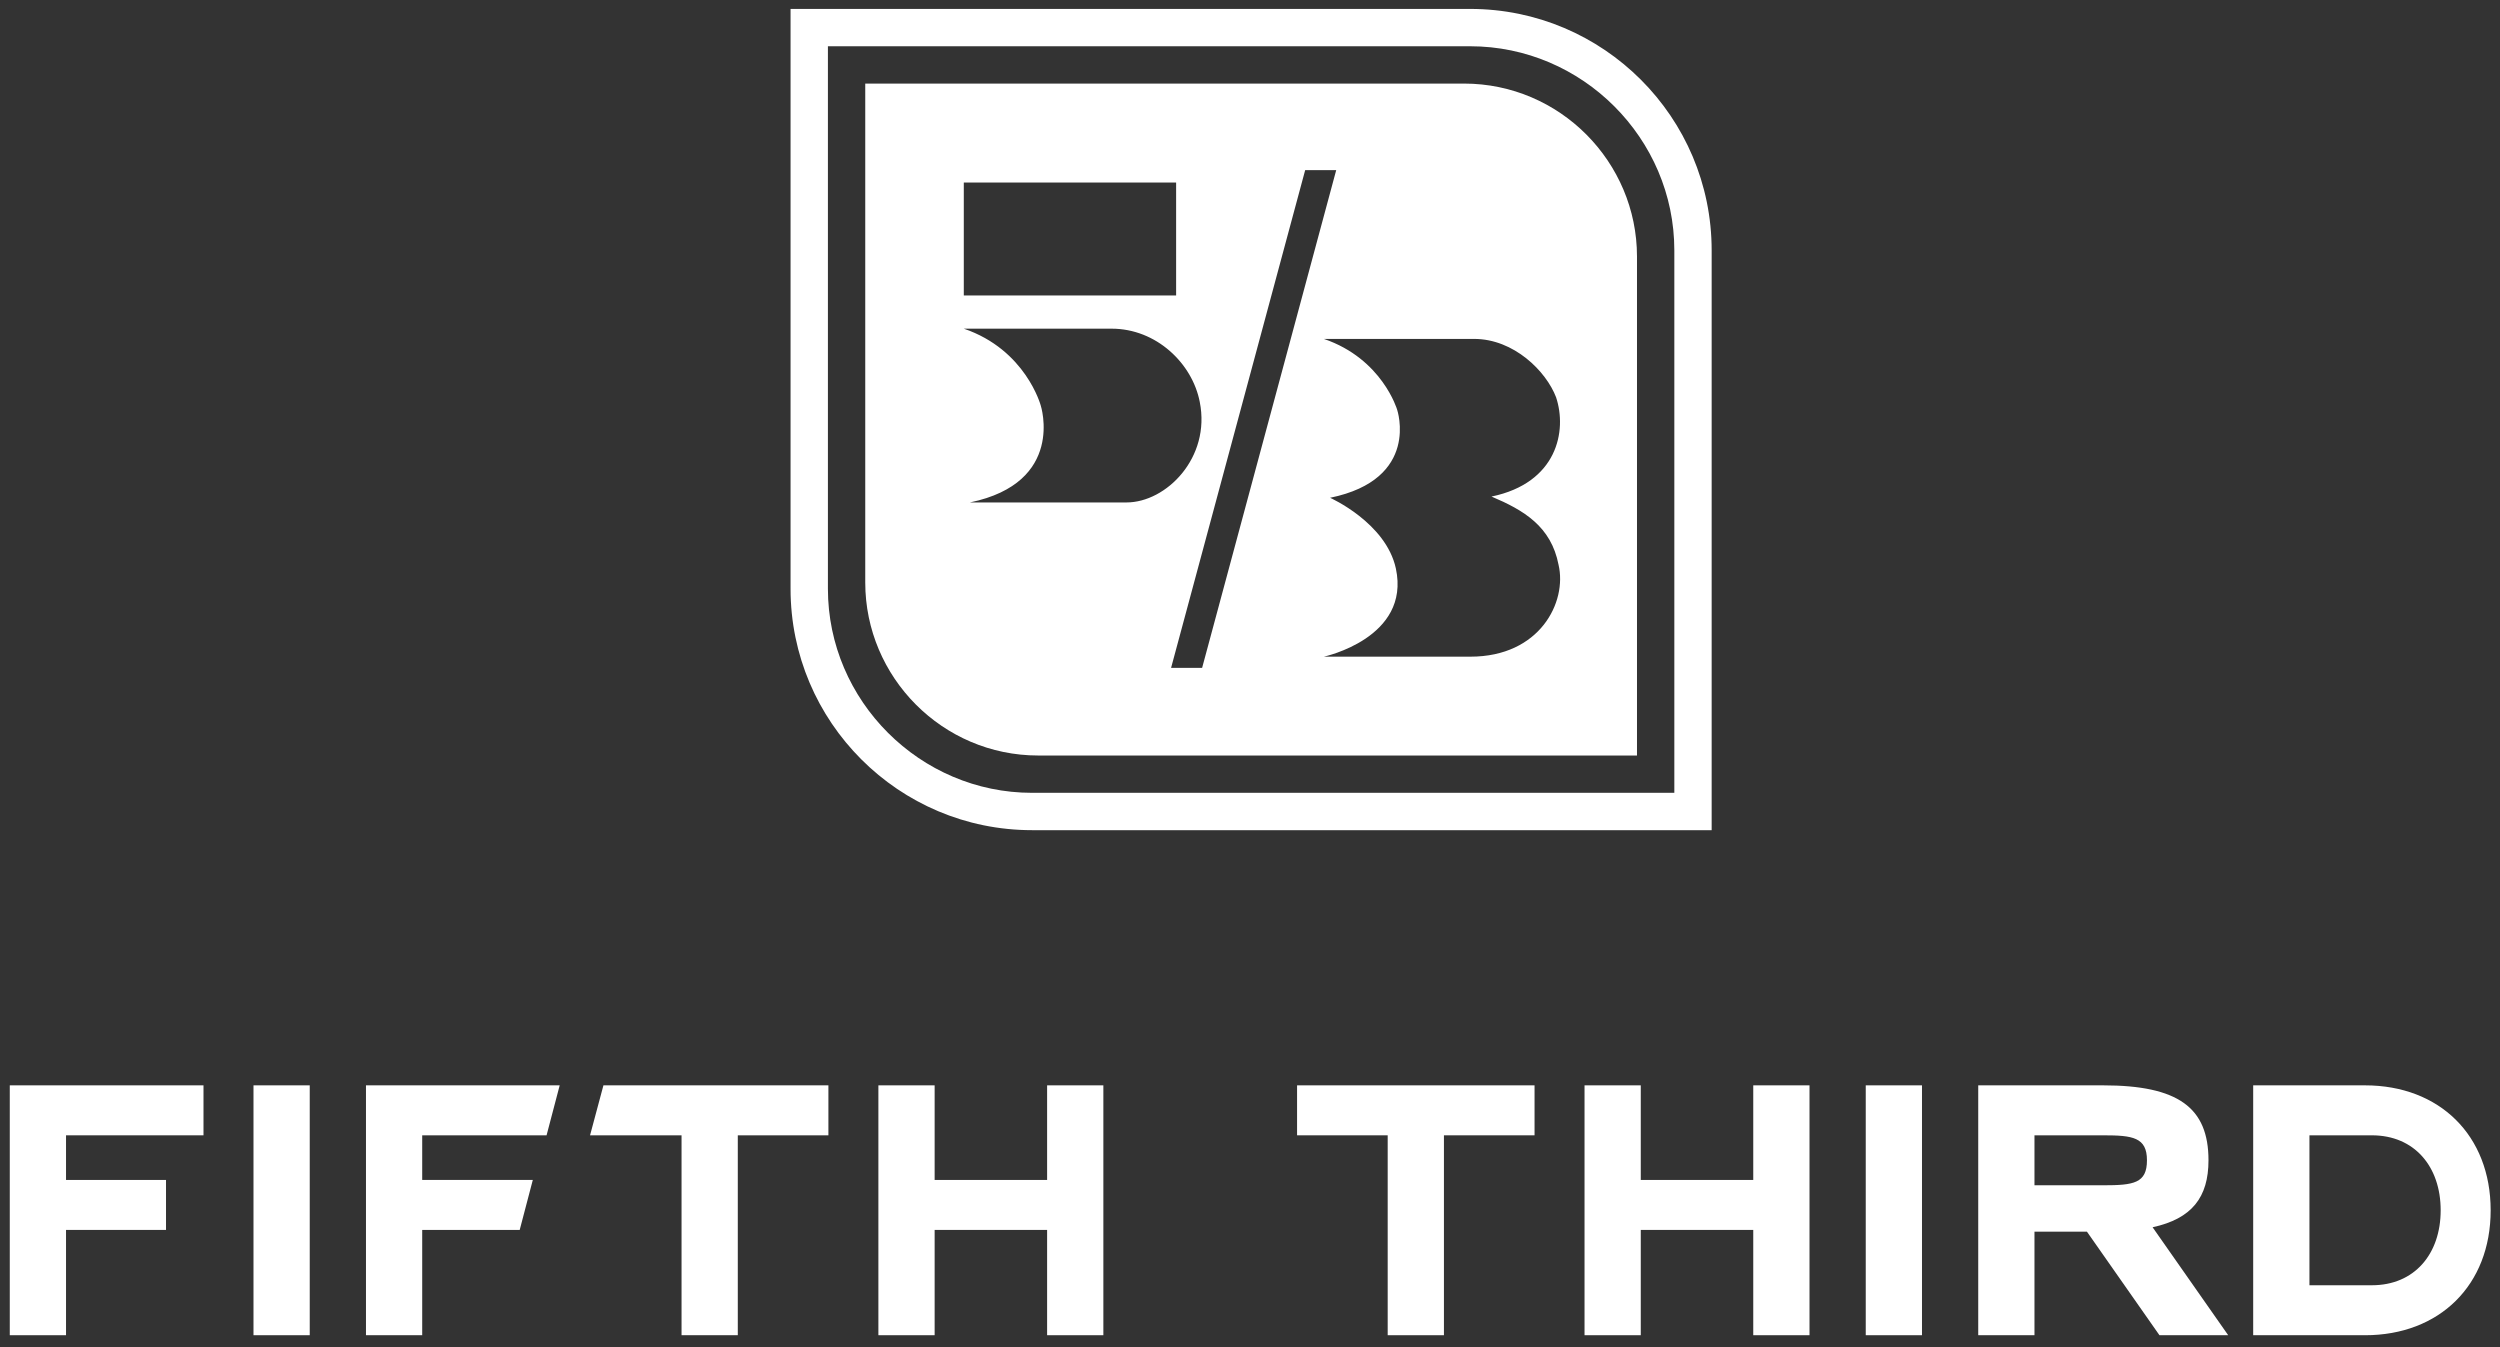
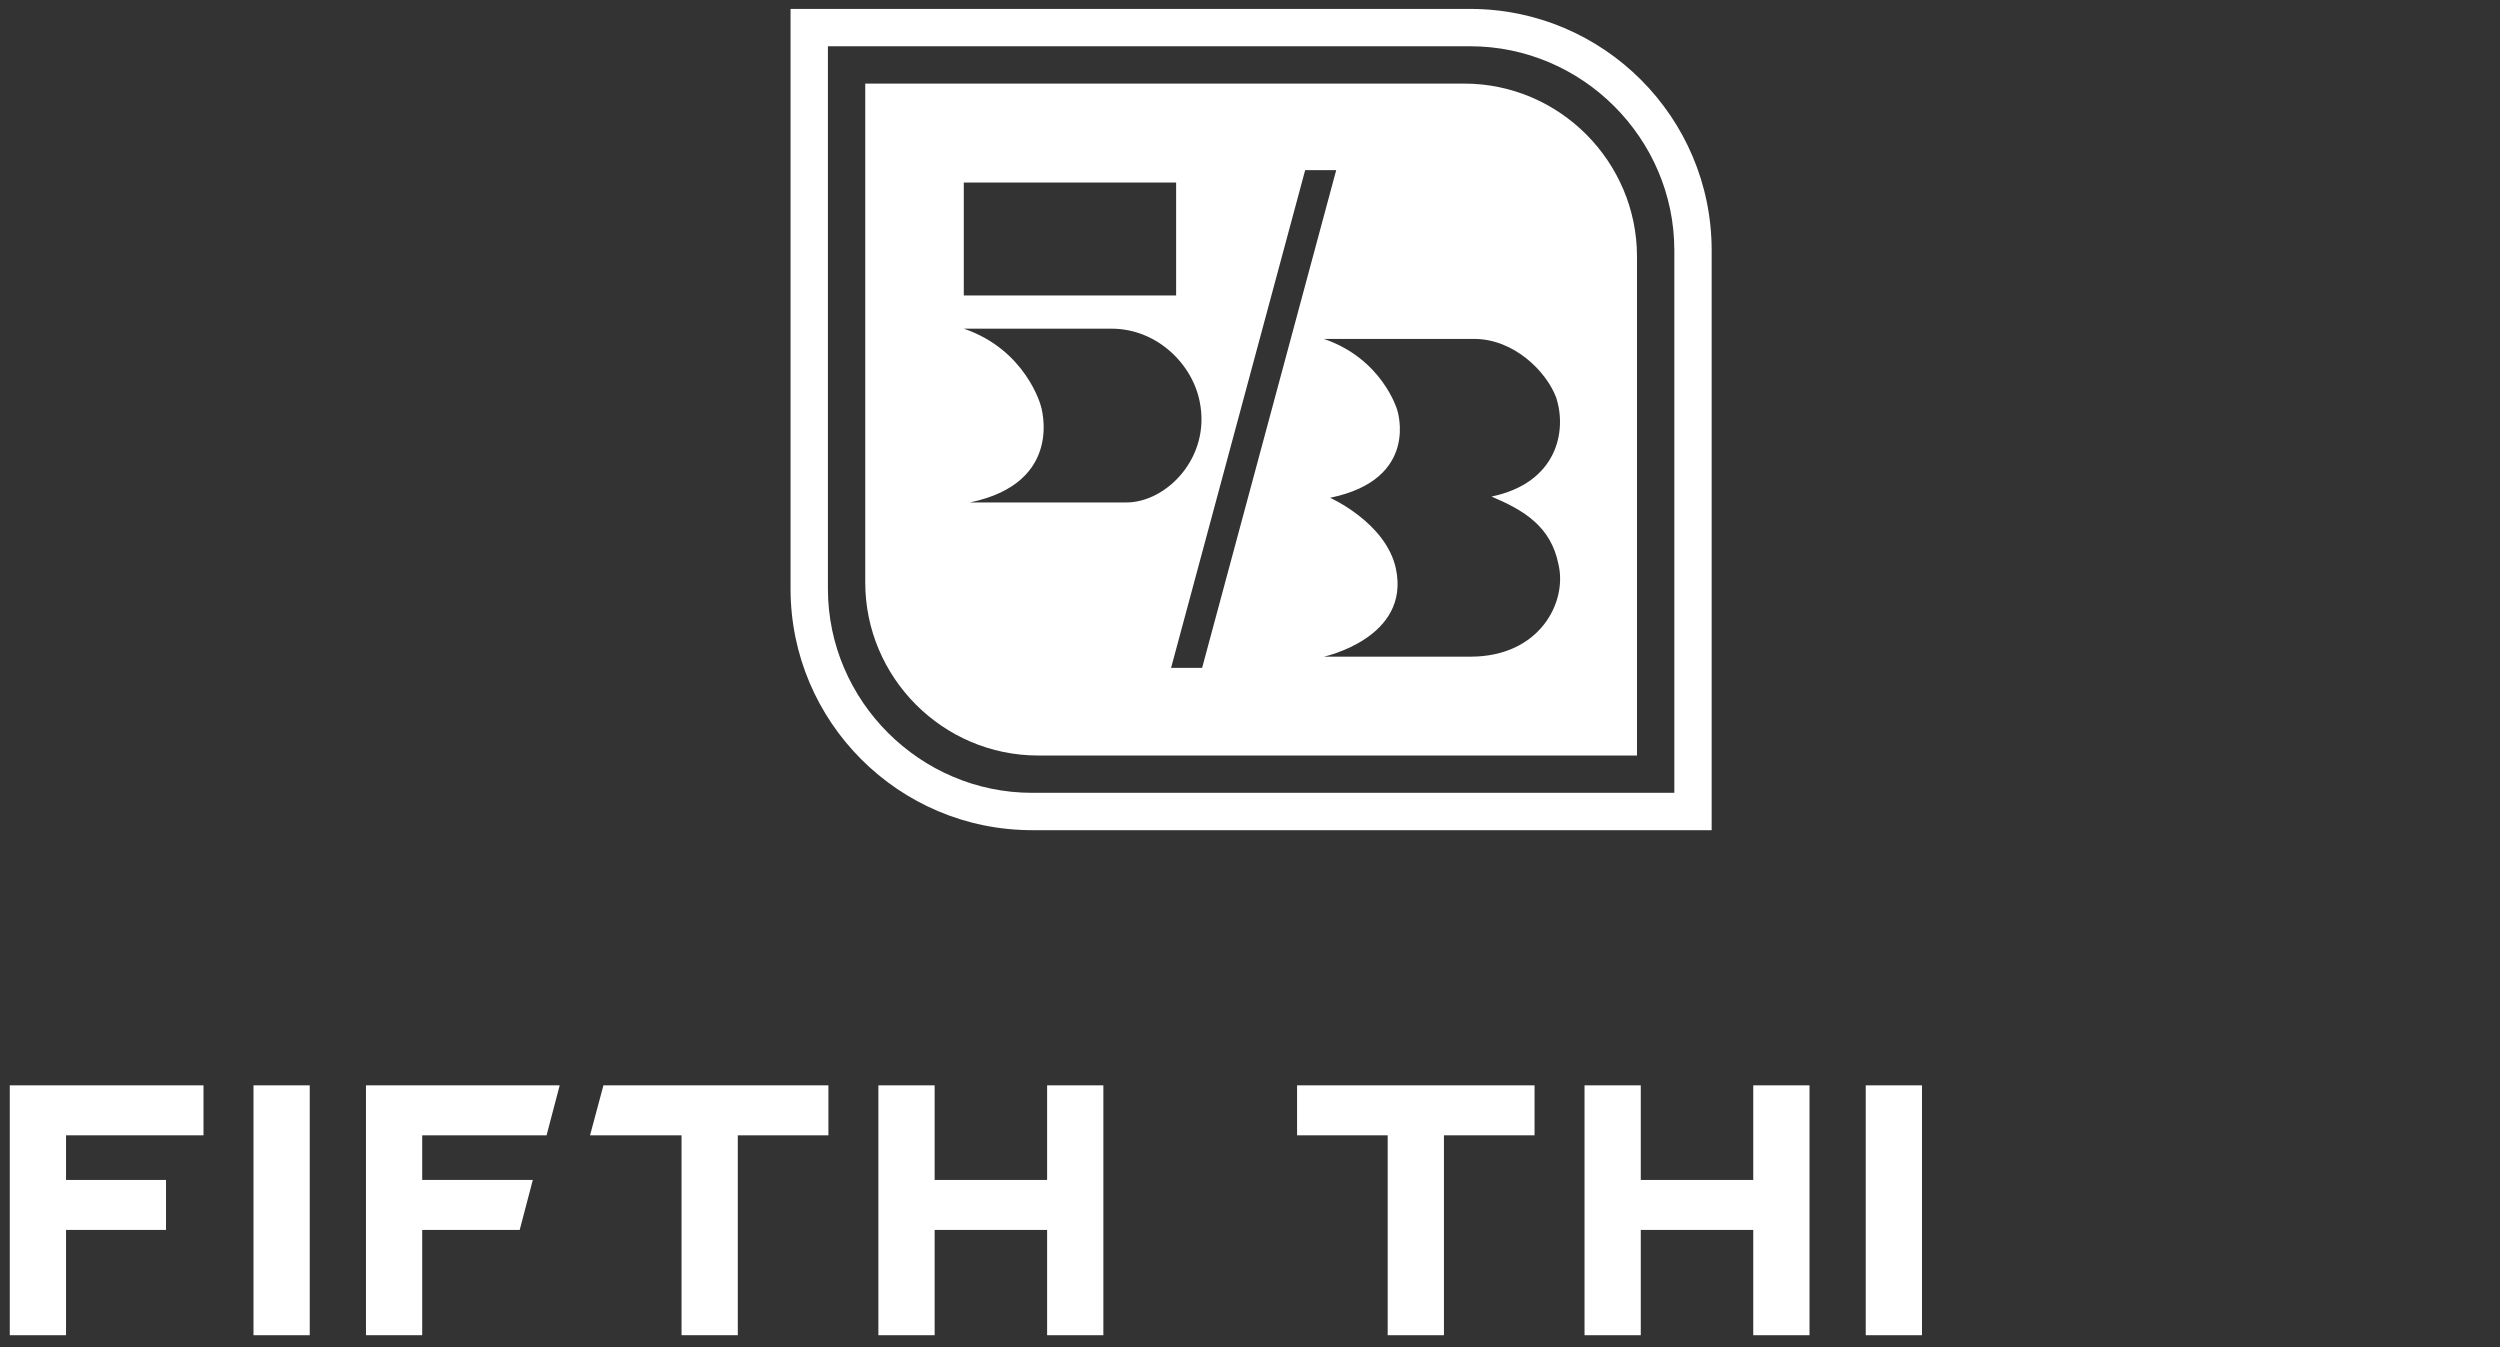
<svg xmlns="http://www.w3.org/2000/svg" id="Layer_1" version="1.1" viewBox="0 0 1718 925.68">
  <rect x="0" y="0" width="1718" height="925.68" fill="#333333" stroke="none" />
  <defs>
    <style>
      .st0 {
        fill: #fff;
        fill-rule: evenodd;
      }
    </style>
  </defs>
  <g id="Logo-Stacked-Primary-Marble">
    <g id="elements_x2F_stacked-primary">
      <g id="wordmark">
-         <path id="D" class="st0" d="M1629.99,883.22h-42.94v-103.03h42.94c29.2,0,47.24,21.46,47.24,51.52s-18.04,51.51-47.24,51.51M1625.26,745.85h-76.87v171.72h76.87c51.1,0,86.32-34.34,86.32-85.86s-35.21-85.86-86.32-85.86" />
-         <path id="R" class="st0" d="M1445.47,814.53h-47.38v-34.34h47.38c20.17,0,29.92,1.4,29.92,17.17s-9.11,17.17-29.92,17.17h0ZM1359.44,745.85v171.72h38.65v-71.17h36.05l49.84,71.17h47.24l-51.96-74.2c26.95-5.87,38.41-20.53,38.41-46.04,0-36.18-20.81-51.48-72.34-51.48h-85.89Z" />
        <polygon id="I" class="st0" points="1282.14 917.56 1320.79 917.56 1320.79 745.85 1282.14 745.85 1282.14 917.56" />
        <polygon id="H" class="st0" points="1204.84 810.86 1127.54 810.86 1127.54 745.85 1088.89 745.85 1088.89 917.56 1127.54 917.56 1127.54 845.2 1204.84 845.2 1204.84 917.56 1243.49 917.56 1243.49 745.85 1204.84 745.85 1204.84 810.86" />
        <polygon id="T" class="st0" points="891.35 745.85 1054.54 745.85 1054.54 780.19 992.27 780.19 992.27 917.56 953.62 917.56 953.62 780.19 891.35 780.19 891.35 745.85" />
        <polygon id="H1" data-name="H" class="st0" points="642.28 845.2 719.58 845.2 719.58 917.56 758.23 917.56 758.23 745.85 719.58 745.85 719.58 810.86 642.28 810.86 642.28 745.85 603.63 745.85 603.63 917.56 642.28 917.56 642.28 845.2" />
        <polygon id="T1" data-name="T" class="st0" points="414.68 745.85 569.28 745.85 569.28 780.19 507.01 780.19 507.01 917.56 468.36 917.56 468.36 780.19 405.48 780.19 414.68 745.85" />
        <polygon id="F" class="st0" points="290.14 845.2 357.14 845.2 366.15 810.86 290.14 810.86 290.14 780.19 375.6 780.19 384.62 745.85 251.5 745.85 251.5 917.56 290.14 917.56 290.14 845.2" />
        <polygon id="I1" data-name="I" class="st0" points="174.2 917.56 212.85 917.56 212.85 745.85 174.2 745.85 174.2 917.56" />
        <polygon id="F1" data-name="F" class="st0" points="45.37 845.2 114.08 845.2 114.08 810.86 45.37 810.86 45.37 780.19 139.84 780.19 139.84 745.85 6.72 745.85 6.72 917.56 45.37 917.56 45.37 845.2" />
      </g>
      <g id="bug_x2F_full-color">
        <g id="_x35_3-shield">
-           <path id="Fill-4" class="st0" d="M1010.44,451.26h-100.68s59.73-12.79,49.49-60.56c-6.83-31.56-45.22-48.62-45.22-48.62,62.29-12.79,46.08-60.56,46.08-60.56,0,0-10.24-34.97-50.34-48.62h103.24c27.31,0,49.49,22.18,56.32,40.09,7.68,23.03.85,58.85-44.37,68.24,22.19,9.38,40.96,20.47,46.08,46.91,5.97,25.59-12.8,63.12-60.58,63.12h0ZM804.77,458.94l92.15-342.04h21.33l-92.15,342.04h-21.33ZM666.58,345.27c65.7-13.65,48.64-66.53,48.64-66.53,0,0-10.24-38.38-52.9-52.88h101.57c30.77,0,55.46,23.88,60.58,50.33,7.68,38.38-23.04,69.09-50.34,69.09h-107.54ZM662.32,203.05h145.91v-77.62h-145.91v77.62ZM1006.04,57.44h-411.44v342.89c0,64.99,53.03,118.86,118.9,118.86h411.44V176.29c0-64.99-53.03-118.86-118.9-118.86h0Z" />
+           <path id="Fill-4" class="st0" d="M1010.44,451.26h-100.68s59.73-12.79,49.49-60.56c-6.83-31.56-45.22-48.62-45.22-48.62,62.29-12.79,46.08-60.56,46.08-60.56,0,0-10.24-34.97-50.34-48.62h103.24c27.31,0,49.49,22.18,56.32,40.09,7.68,23.03.85,58.85-44.37,68.24,22.19,9.38,40.96,20.47,46.08,46.91,5.97,25.59-12.8,63.12-60.58,63.12h0ZM804.77,458.94l92.15-342.04h21.33l-92.15,342.04ZM666.58,345.27c65.7-13.65,48.64-66.53,48.64-66.53,0,0-10.24-38.38-52.9-52.88h101.57c30.77,0,55.46,23.88,60.58,50.33,7.68,38.38-23.04,69.09-50.34,69.09h-107.54ZM662.32,203.05h145.91v-77.62h-145.91v77.62ZM1006.04,57.44h-411.44v342.89c0,64.99,53.03,118.86,118.9,118.86h411.44V176.29c0-64.99-53.03-118.86-118.9-118.86h0Z" />
          <path id="outer-shield" class="st0" d="M568.94,404.6c0,76.96,63.3,140.23,140.28,140.23h441.38V172.02c0-76.96-63.3-140.23-140.28-140.23h-441.38v372.82ZM1010.31,6.13c91.53,0,165.94,74.39,165.94,165.89v398.47h-467.04c-91.53,0-165.94-74.39-165.94-165.89V6.13h467.04Z" />
        </g>
      </g>
    </g>
  </g>
</svg>